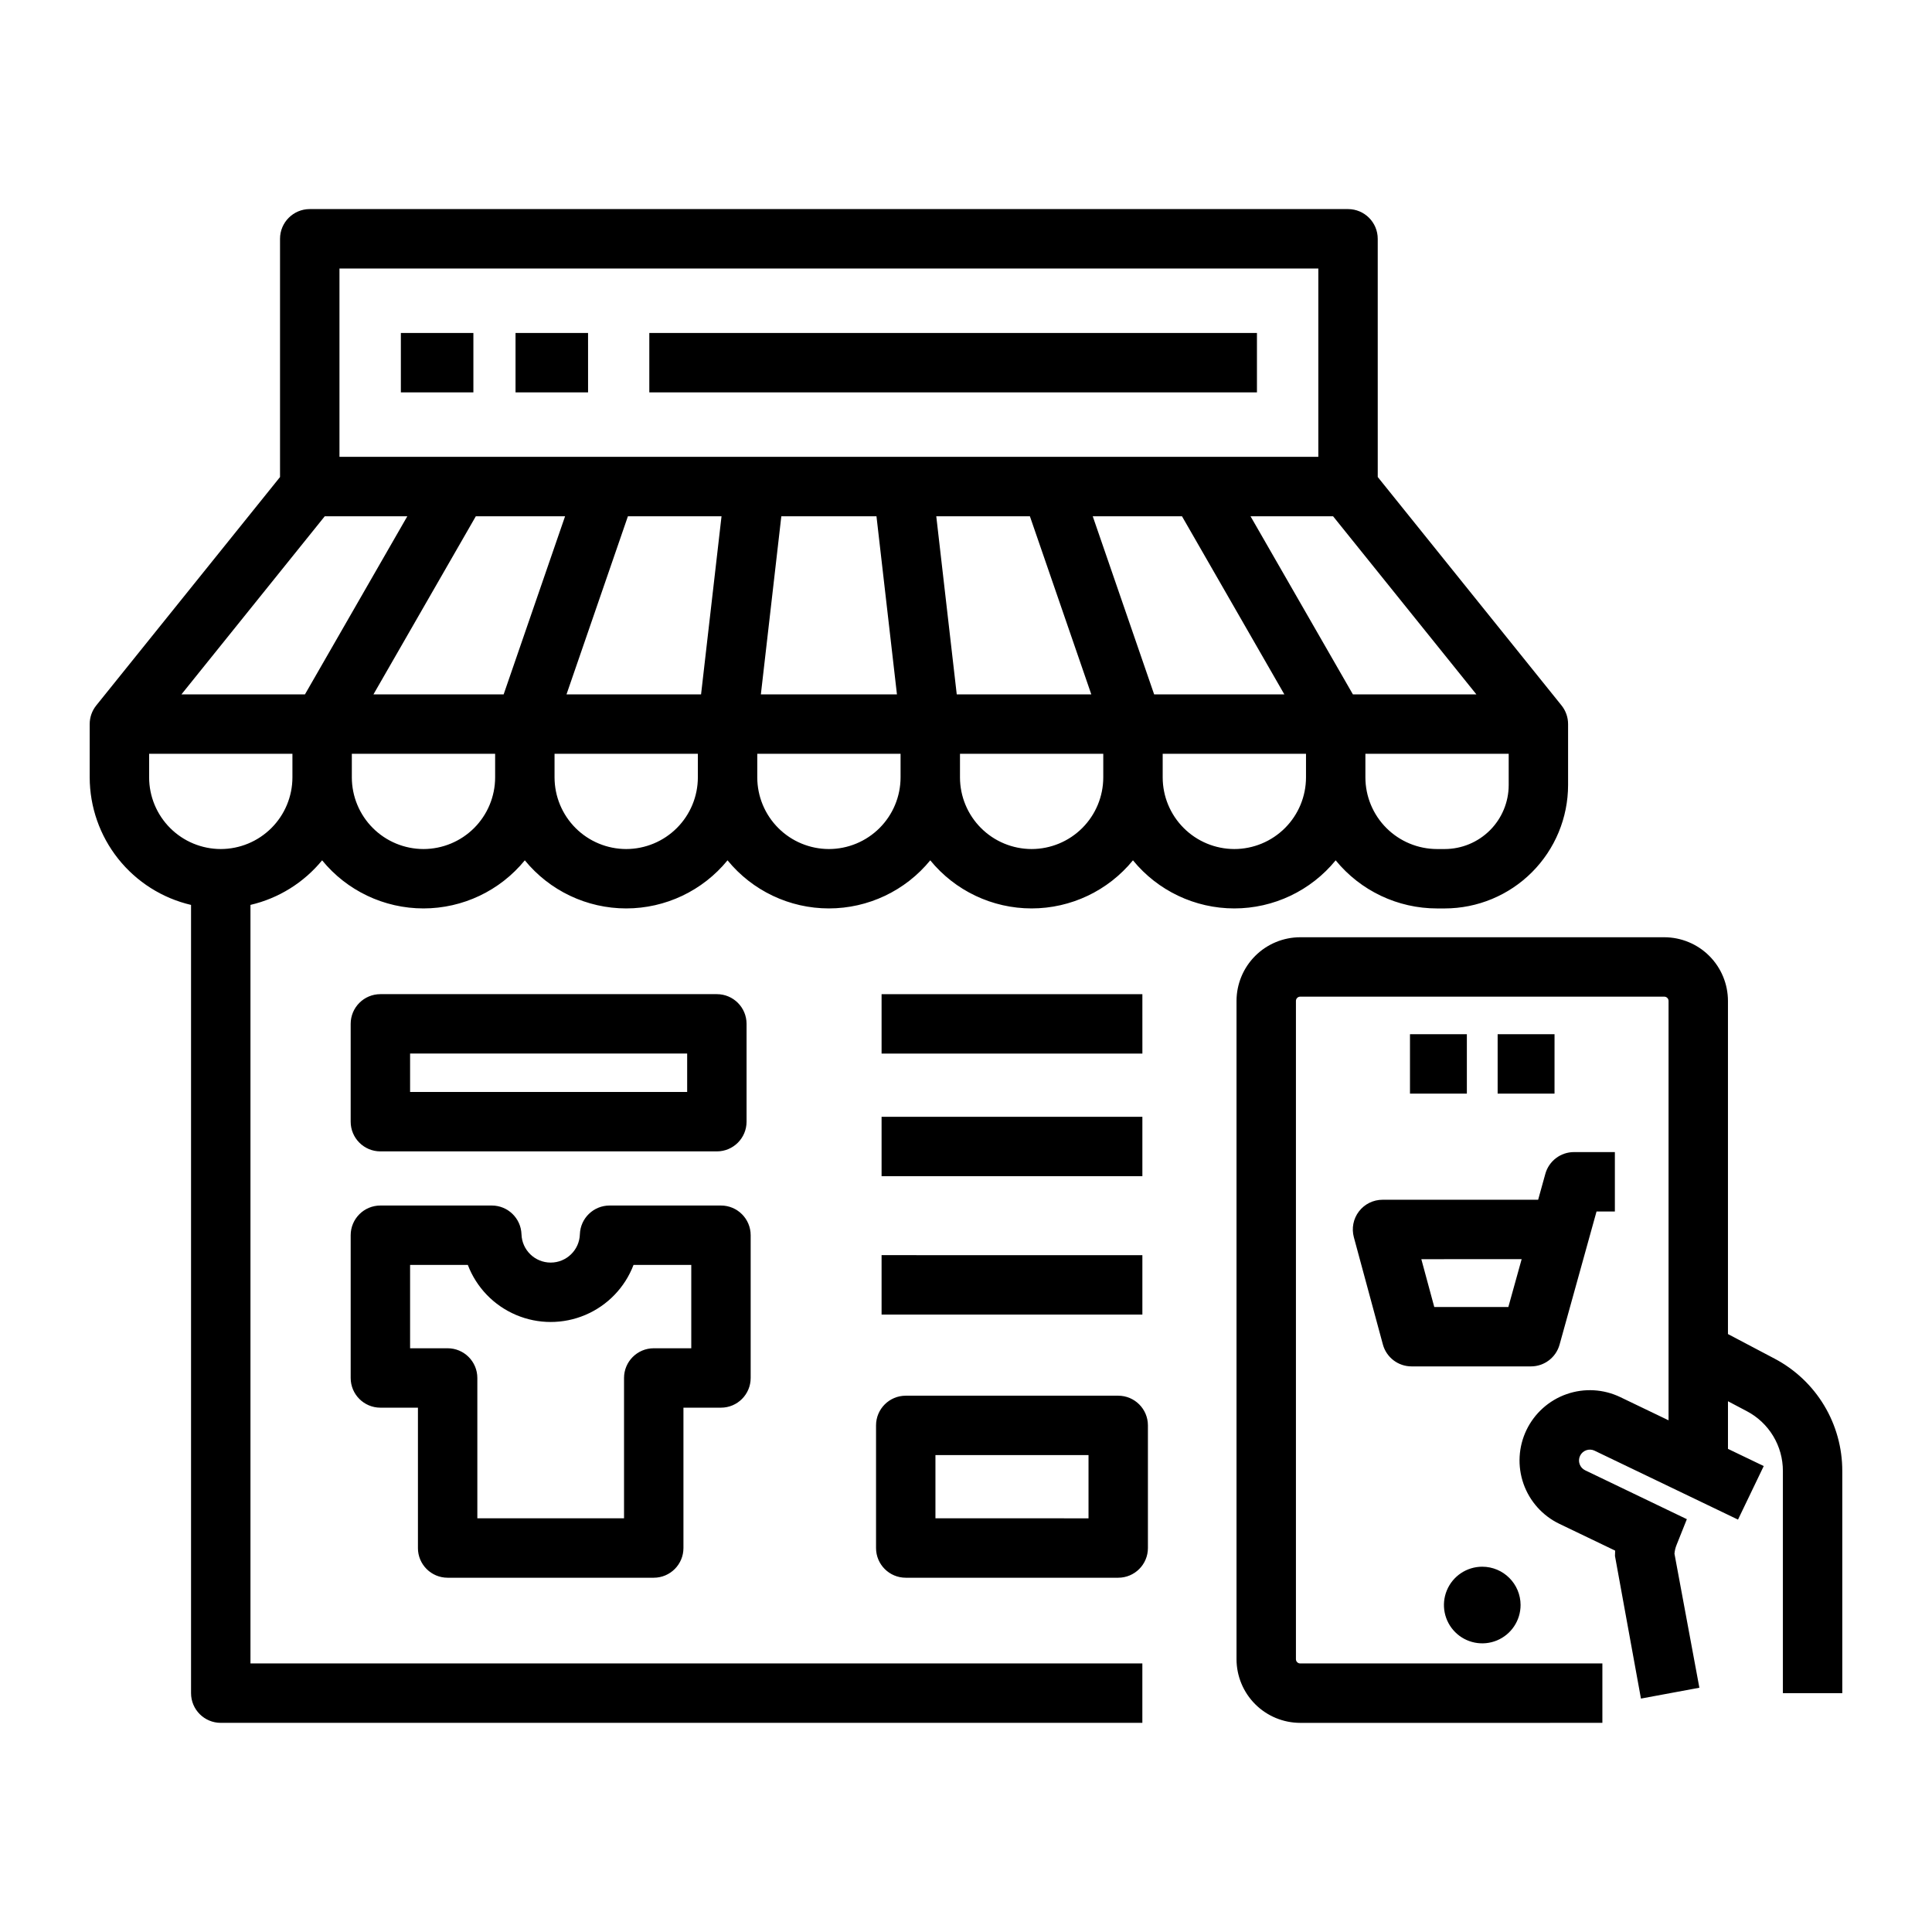
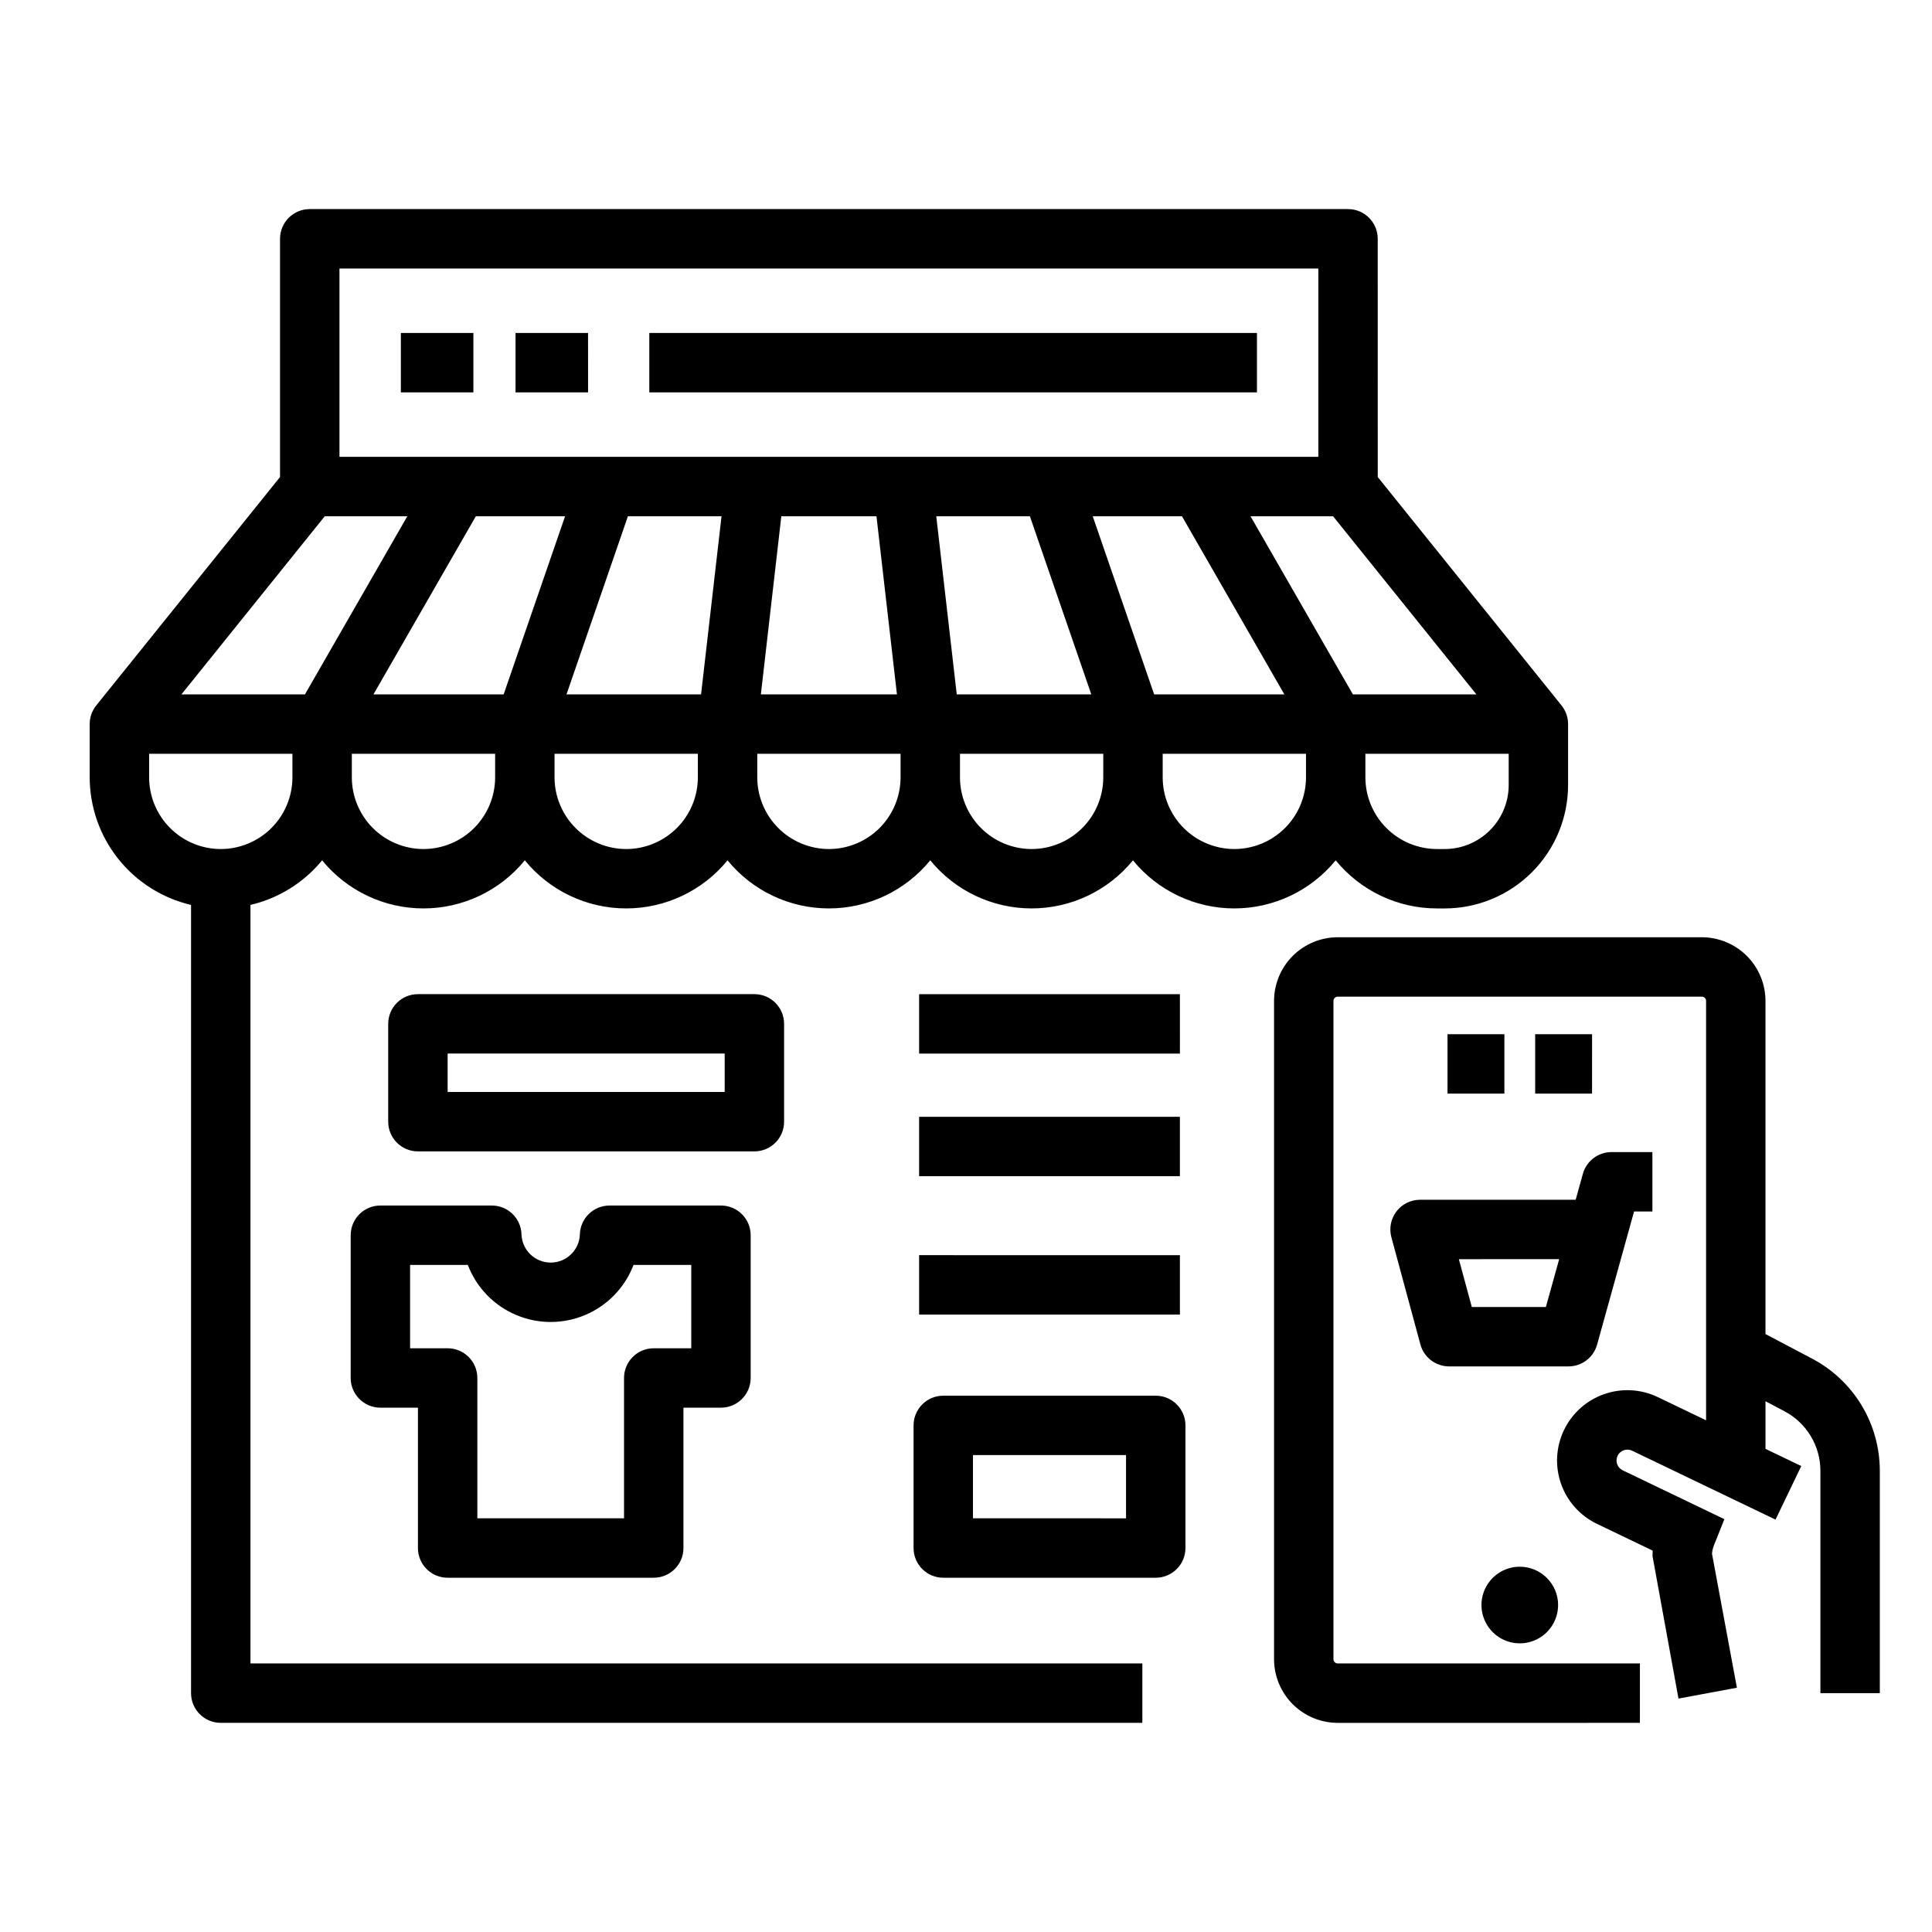
<svg xmlns="http://www.w3.org/2000/svg" fill="#000000" width="800px" height="800px" version="1.1" viewBox="144 144 512 512">
-   <path d="m497.97 372c6.586 8.066 16.445 12.746 26.859 12.746h2.039c8.668-0.008 16.977-3.457 23.105-9.586 6.129-6.129 9.578-14.441 9.586-23.109v-16.164c0-1.793-0.613-3.535-1.734-4.934l-48.707-60.539-0.004-63.129c0-4.348-3.523-7.875-7.871-7.875h-275.16c-4.348 0-7.871 3.527-7.871 7.875v63.137l-48.703 60.531c-1.125 1.398-1.738 3.141-1.738 4.934v14.129c0.016 7.836 2.676 15.438 7.551 21.57 4.875 6.137 11.68 10.445 19.309 12.227v208.89c0 4.348 3.527 7.871 7.875 7.871h244.23v-15.742l-236.36-0.004v-201.02c7.457-1.738 14.133-5.891 18.988-11.812 6.586 8.066 16.445 12.746 26.859 12.746 10.414 0 20.273-4.68 26.859-12.746 6.586 8.066 16.449 12.746 26.863 12.746 10.41 0 20.273-4.68 26.859-12.746 6.586 8.066 16.449 12.746 26.859 12.746 10.414 0 20.277-4.68 26.863-12.746 6.582 8.066 16.445 12.746 26.859 12.746 10.41 0 20.273-4.68 26.859-12.746 6.586 8.066 16.445 12.746 26.859 12.746s20.277-4.68 26.863-12.746zm-255-43.984 27.129-47.199h23.652l-16.277 47.199zm67.434-47.199h24.809l-5.422 47.199h-35.66zm40.656 0h25.215l5.426 47.203-36.062-0.004zm46.488 47.199-5.426-47.199h24.812l16.273 47.199zm52.312 0-16.273-47.199h23.652l27.129 47.203zm93.961 24.035c-0.004 4.496-1.793 8.805-4.969 11.98-3.18 3.18-7.488 4.965-11.98 4.973h-2.039c-5.035-0.008-9.859-2.008-13.422-5.57-3.559-3.559-5.559-8.387-5.566-13.418v-6.254h37.977zm-41.289-24.035-27.129-47.199h21.875l37.98 47.203zm-268.57-112.86h259.41v49.914h-259.41zm-3.898 65.66h21.879l-27.129 47.203-32.73-0.004zm-27.555 88.188c-5.035-0.008-9.863-2.008-13.422-5.57-3.559-3.559-5.562-8.387-5.566-13.418v-6.254h37.977v6.254c-0.008 5.031-2.008 9.859-5.57 13.418-3.559 3.562-8.387 5.562-13.418 5.57zm53.719 0c-5.035-0.008-9.859-2.008-13.422-5.57-3.559-3.559-5.562-8.387-5.566-13.418v-6.254h37.977v6.254c-0.004 5.031-2.008 9.859-5.566 13.418-3.562 3.562-8.387 5.562-13.422 5.57zm53.719 0c-5.031-0.008-9.859-2.008-13.418-5.57-3.562-3.559-5.562-8.387-5.57-13.418v-6.254h37.98v6.254c-0.008 5.031-2.008 9.859-5.57 13.418-3.559 3.562-8.387 5.562-13.422 5.57zm53.723 0c-5.031-0.008-9.859-2.008-13.418-5.57-3.562-3.559-5.562-8.387-5.57-13.418v-6.254h37.977v6.254c-0.004 5.031-2.008 9.859-5.566 13.418-3.559 3.562-8.387 5.562-13.422 5.57zm53.719 0c-5.031-0.008-9.859-2.008-13.418-5.57-3.559-3.559-5.562-8.387-5.566-13.418v-6.254h37.973v6.254c-0.004 5.031-2.008 9.859-5.566 13.418-3.559 3.562-8.387 5.562-13.422 5.57zm53.723 0h0.004c-5.035-0.008-9.863-2.008-13.422-5.57-3.562-3.559-5.566-8.383-5.57-13.418v-6.254h37.98v6.254c-0.008 5.031-2.008 9.859-5.57 13.418-3.559 3.562-8.387 5.562-13.418 5.57zm-201.66-121.02h-19.219v-15.742h19.219zm30.391 0h-19.223v-15.742h19.219zm177.26 0h-161.03v-15.742h161.03zm-214.48 314.13h54.625c4.348 0 7.871-3.523 7.871-7.871v-37.195h9.945c4.348 0 7.871-3.523 7.871-7.871v-37.824c0-4.348-3.523-7.875-7.871-7.875h-29.523c-4.242 0-7.723 3.363-7.867 7.602-0.121 4.188-3.551 7.519-7.738 7.519-4.191 0-7.617-3.332-7.738-7.519-0.148-4.238-3.625-7.602-7.867-7.602h-29.523c-4.348 0-7.875 3.527-7.875 7.875v37.828-0.004c0 4.348 3.527 7.871 7.875 7.871h9.949v37.191l-0.004 0.004c0 4.348 3.523 7.871 7.871 7.871zm-9.945-60.809v-22.082h15.301c2.277 5.965 6.883 10.746 12.762 13.242 5.875 2.5 12.516 2.5 18.391 0 5.875-2.496 10.48-7.277 12.758-13.242h15.305v22.082h-9.945c-4.348 0-7.875 3.523-7.875 7.871v37.191h-38.875v-37.191c0-4.348-3.527-7.871-7.875-7.871zm-7.871-52.176h89.168c4.348 0 7.871-3.523 7.871-7.871v-25.926c0-4.348-3.523-7.871-7.871-7.871h-89.168c-4.348 0-7.875 3.523-7.875 7.871v25.926c0 4.348 3.527 7.871 7.875 7.871zm7.871-25.926h73.426v10.184h-73.426zm187.66 90.672h-56.309c-4.348 0-7.871 3.523-7.871 7.871v32.496c0 4.348 3.523 7.871 7.871 7.871h56.309c4.348 0 7.871-3.523 7.871-7.871v-32.496c0-4.348-3.523-7.871-7.871-7.871zm-7.871 32.496-40.566-0.004v-16.75h40.566zm14.277-123.16-69.117-0.004v-15.742h69.113zm-69.117 16.746h69.113v15.742l-69.113 0.004zm0 36.672 69.113 0.004v15.742h-69.113zm169.34 92.715v0.004c0 4.106-2.473 7.809-6.269 9.383-3.793 1.57-8.164 0.703-11.066-2.203-2.906-2.902-3.773-7.273-2.203-11.066 1.574-3.797 5.277-6.269 9.383-6.269 5.606 0.008 10.148 4.551 10.156 10.156zm85.258-35.52v58.883h-15.742v-58.883c0.004-3.266-0.883-6.465-2.57-9.258-1.684-2.797-4.102-5.074-6.992-6.59l-4.992-2.633v12.621l9.48 4.555-6.82 14.191-38.004-18.258v-0.004c-0.688-0.332-1.484-0.375-2.207-0.121-0.723 0.254-1.312 0.785-1.645 1.473-0.684 1.438-0.078 3.16 1.355 3.848l26.945 12.949-2.731 6.836c-0.301 0.738-0.484 1.52-0.551 2.312l6.602 35.52-15.484 2.875-6.883-37.797c0-0.473 0.016-0.941 0.043-1.414l-14.762-7.09c-4.457-2.137-7.883-5.957-9.523-10.621-1.637-4.668-1.355-9.789 0.785-14.246 2.144-4.457 5.969-7.879 10.633-9.512 4.668-1.637 9.793-1.348 14.246 0.797l12.777 6.141v-111.14c0-0.625-0.508-1.133-1.133-1.133h-96.484c-0.301 0-0.59 0.117-0.801 0.332-0.215 0.211-0.332 0.5-0.332 0.801v174.44c0 0.301 0.117 0.59 0.332 0.801 0.211 0.215 0.5 0.332 0.801 0.332h80.078v15.742l-80.078 0.004c-4.477-0.008-8.766-1.785-11.93-4.949-3.164-3.164-4.941-7.453-4.949-11.93v-174.44c0.008-4.473 1.785-8.766 4.949-11.93 3.164-3.164 7.453-4.941 11.93-4.949h96.484c4.477 0.008 8.766 1.785 11.93 4.949 3.164 3.164 4.941 7.457 4.945 11.93v88.281l12.336 6.504c5.426 2.852 9.969 7.133 13.137 12.383 3.164 5.246 4.832 11.262 4.824 17.395zm-99.492-115.75v15.742l-15.074 0.004v-15.742zm23.23 15.742-15.074 0.004v-15.742l15.078-0.004zm-51.832 31.219c-1.488 1.945-1.988 4.477-1.348 6.84l7.691 28.418c0.93 3.434 4.043 5.816 7.598 5.816h31.645c3.535 0 6.637-2.359 7.582-5.766l9.797-35.281h4.859v-15.742h-10.844v-0.004c-3.535 0.004-6.637 2.359-7.582 5.766l-1.906 6.863-41.242 0.004c-2.449 0-4.762 1.141-6.25 3.086zm43.121 12.656-3.523 12.676h-19.633l-3.43-12.672z" />
+   <path d="m497.97 372c6.586 8.066 16.445 12.746 26.859 12.746h2.039c8.668-0.008 16.977-3.457 23.105-9.586 6.129-6.129 9.578-14.441 9.586-23.109v-16.164c0-1.793-0.613-3.535-1.734-4.934l-48.707-60.539-0.004-63.129c0-4.348-3.523-7.875-7.871-7.875h-275.16c-4.348 0-7.871 3.527-7.871 7.875v63.137l-48.703 60.531c-1.125 1.398-1.738 3.141-1.738 4.934v14.129c0.016 7.836 2.676 15.438 7.551 21.57 4.875 6.137 11.68 10.445 19.309 12.227v208.89c0 4.348 3.527 7.871 7.875 7.871h244.23v-15.742l-236.36-0.004v-201.02c7.457-1.738 14.133-5.891 18.988-11.812 6.586 8.066 16.445 12.746 26.859 12.746 10.414 0 20.273-4.68 26.859-12.746 6.586 8.066 16.449 12.746 26.863 12.746 10.41 0 20.273-4.68 26.859-12.746 6.586 8.066 16.449 12.746 26.859 12.746 10.414 0 20.277-4.68 26.863-12.746 6.582 8.066 16.445 12.746 26.859 12.746 10.41 0 20.273-4.68 26.859-12.746 6.586 8.066 16.445 12.746 26.859 12.746s20.277-4.68 26.863-12.746zm-255-43.984 27.129-47.199h23.652l-16.277 47.199zm67.434-47.199h24.809l-5.422 47.199h-35.66zm40.656 0h25.215l5.426 47.203-36.062-0.004zm46.488 47.199-5.426-47.199h24.812l16.273 47.199zm52.312 0-16.273-47.199h23.652l27.129 47.203zm93.961 24.035c-0.004 4.496-1.793 8.805-4.969 11.98-3.18 3.18-7.488 4.965-11.98 4.973h-2.039c-5.035-0.008-9.859-2.008-13.422-5.57-3.559-3.559-5.559-8.387-5.566-13.418v-6.254h37.977zm-41.289-24.035-27.129-47.199h21.875l37.98 47.203zm-268.57-112.86h259.41v49.914h-259.41zm-3.898 65.66h21.879l-27.129 47.203-32.73-0.004zm-27.555 88.188c-5.035-0.008-9.863-2.008-13.422-5.57-3.559-3.559-5.562-8.387-5.566-13.418v-6.254h37.977v6.254c-0.008 5.031-2.008 9.859-5.57 13.418-3.559 3.562-8.387 5.562-13.418 5.57zm53.719 0c-5.035-0.008-9.859-2.008-13.422-5.57-3.559-3.559-5.562-8.387-5.566-13.418v-6.254h37.977v6.254c-0.004 5.031-2.008 9.859-5.566 13.418-3.562 3.562-8.387 5.562-13.422 5.57zm53.719 0c-5.031-0.008-9.859-2.008-13.418-5.57-3.562-3.559-5.562-8.387-5.57-13.418v-6.254h37.98v6.254c-0.008 5.031-2.008 9.859-5.57 13.418-3.559 3.562-8.387 5.562-13.422 5.57zm53.723 0c-5.031-0.008-9.859-2.008-13.418-5.57-3.562-3.559-5.562-8.387-5.57-13.418v-6.254h37.977v6.254c-0.004 5.031-2.008 9.859-5.566 13.418-3.559 3.562-8.387 5.562-13.422 5.57zm53.719 0c-5.031-0.008-9.859-2.008-13.418-5.57-3.559-3.559-5.562-8.387-5.566-13.418v-6.254h37.973v6.254c-0.004 5.031-2.008 9.859-5.566 13.418-3.559 3.562-8.387 5.562-13.422 5.57zm53.723 0h0.004c-5.035-0.008-9.863-2.008-13.422-5.57-3.562-3.559-5.566-8.383-5.57-13.418v-6.254h37.98v6.254c-0.008 5.031-2.008 9.859-5.57 13.418-3.559 3.562-8.387 5.562-13.418 5.57zm-201.66-121.02h-19.219v-15.742h19.219zm30.391 0h-19.223v-15.742h19.219zm177.26 0h-161.03v-15.742h161.03zm-214.48 314.13h54.625c4.348 0 7.871-3.523 7.871-7.871v-37.195h9.945c4.348 0 7.871-3.523 7.871-7.871v-37.824c0-4.348-3.523-7.875-7.871-7.875h-29.523c-4.242 0-7.723 3.363-7.867 7.602-0.121 4.188-3.551 7.519-7.738 7.519-4.191 0-7.617-3.332-7.738-7.519-0.148-4.238-3.625-7.602-7.867-7.602h-29.523c-4.348 0-7.875 3.527-7.875 7.875v37.828-0.004c0 4.348 3.527 7.871 7.875 7.871h9.949v37.191l-0.004 0.004c0 4.348 3.523 7.871 7.871 7.871zm-9.945-60.809v-22.082h15.301c2.277 5.965 6.883 10.746 12.762 13.242 5.875 2.5 12.516 2.5 18.391 0 5.875-2.496 10.48-7.277 12.758-13.242h15.305v22.082h-9.945c-4.348 0-7.875 3.523-7.875 7.871v37.191h-38.875v-37.191c0-4.348-3.527-7.871-7.875-7.871m-7.871-52.176h89.168c4.348 0 7.871-3.523 7.871-7.871v-25.926c0-4.348-3.523-7.871-7.871-7.871h-89.168c-4.348 0-7.875 3.523-7.875 7.871v25.926c0 4.348 3.527 7.871 7.875 7.871zm7.871-25.926h73.426v10.184h-73.426zm187.66 90.672h-56.309c-4.348 0-7.871 3.523-7.871 7.871v32.496c0 4.348 3.523 7.871 7.871 7.871h56.309c4.348 0 7.871-3.523 7.871-7.871v-32.496c0-4.348-3.523-7.871-7.871-7.871zm-7.871 32.496-40.566-0.004v-16.75h40.566zm14.277-123.16-69.117-0.004v-15.742h69.113zm-69.117 16.746h69.113v15.742l-69.113 0.004zm0 36.672 69.113 0.004v15.742h-69.113zm169.34 92.715v0.004c0 4.106-2.473 7.809-6.269 9.383-3.793 1.57-8.164 0.703-11.066-2.203-2.906-2.902-3.773-7.273-2.203-11.066 1.574-3.797 5.277-6.269 9.383-6.269 5.606 0.008 10.148 4.551 10.156 10.156zm85.258-35.52v58.883h-15.742v-58.883c0.004-3.266-0.883-6.465-2.57-9.258-1.684-2.797-4.102-5.074-6.992-6.59l-4.992-2.633v12.621l9.48 4.555-6.82 14.191-38.004-18.258v-0.004c-0.688-0.332-1.484-0.375-2.207-0.121-0.723 0.254-1.312 0.785-1.645 1.473-0.684 1.438-0.078 3.16 1.355 3.848l26.945 12.949-2.731 6.836c-0.301 0.738-0.484 1.52-0.551 2.312l6.602 35.52-15.484 2.875-6.883-37.797c0-0.473 0.016-0.941 0.043-1.414l-14.762-7.09c-4.457-2.137-7.883-5.957-9.523-10.621-1.637-4.668-1.355-9.789 0.785-14.246 2.144-4.457 5.969-7.879 10.633-9.512 4.668-1.637 9.793-1.348 14.246 0.797l12.777 6.141v-111.14c0-0.625-0.508-1.133-1.133-1.133h-96.484c-0.301 0-0.59 0.117-0.801 0.332-0.215 0.211-0.332 0.5-0.332 0.801v174.44c0 0.301 0.117 0.59 0.332 0.801 0.211 0.215 0.5 0.332 0.801 0.332h80.078v15.742l-80.078 0.004c-4.477-0.008-8.766-1.785-11.93-4.949-3.164-3.164-4.941-7.453-4.949-11.93v-174.44c0.008-4.473 1.785-8.766 4.949-11.93 3.164-3.164 7.453-4.941 11.93-4.949h96.484c4.477 0.008 8.766 1.785 11.93 4.949 3.164 3.164 4.941 7.457 4.945 11.93v88.281l12.336 6.504c5.426 2.852 9.969 7.133 13.137 12.383 3.164 5.246 4.832 11.262 4.824 17.395zm-99.492-115.75v15.742l-15.074 0.004v-15.742zm23.23 15.742-15.074 0.004v-15.742l15.078-0.004zm-51.832 31.219c-1.488 1.945-1.988 4.477-1.348 6.84l7.691 28.418c0.93 3.434 4.043 5.816 7.598 5.816h31.645c3.535 0 6.637-2.359 7.582-5.766l9.797-35.281h4.859v-15.742h-10.844v-0.004c-3.535 0.004-6.637 2.359-7.582 5.766l-1.906 6.863-41.242 0.004c-2.449 0-4.762 1.141-6.25 3.086zm43.121 12.656-3.523 12.676h-19.633l-3.43-12.672z" />
</svg>